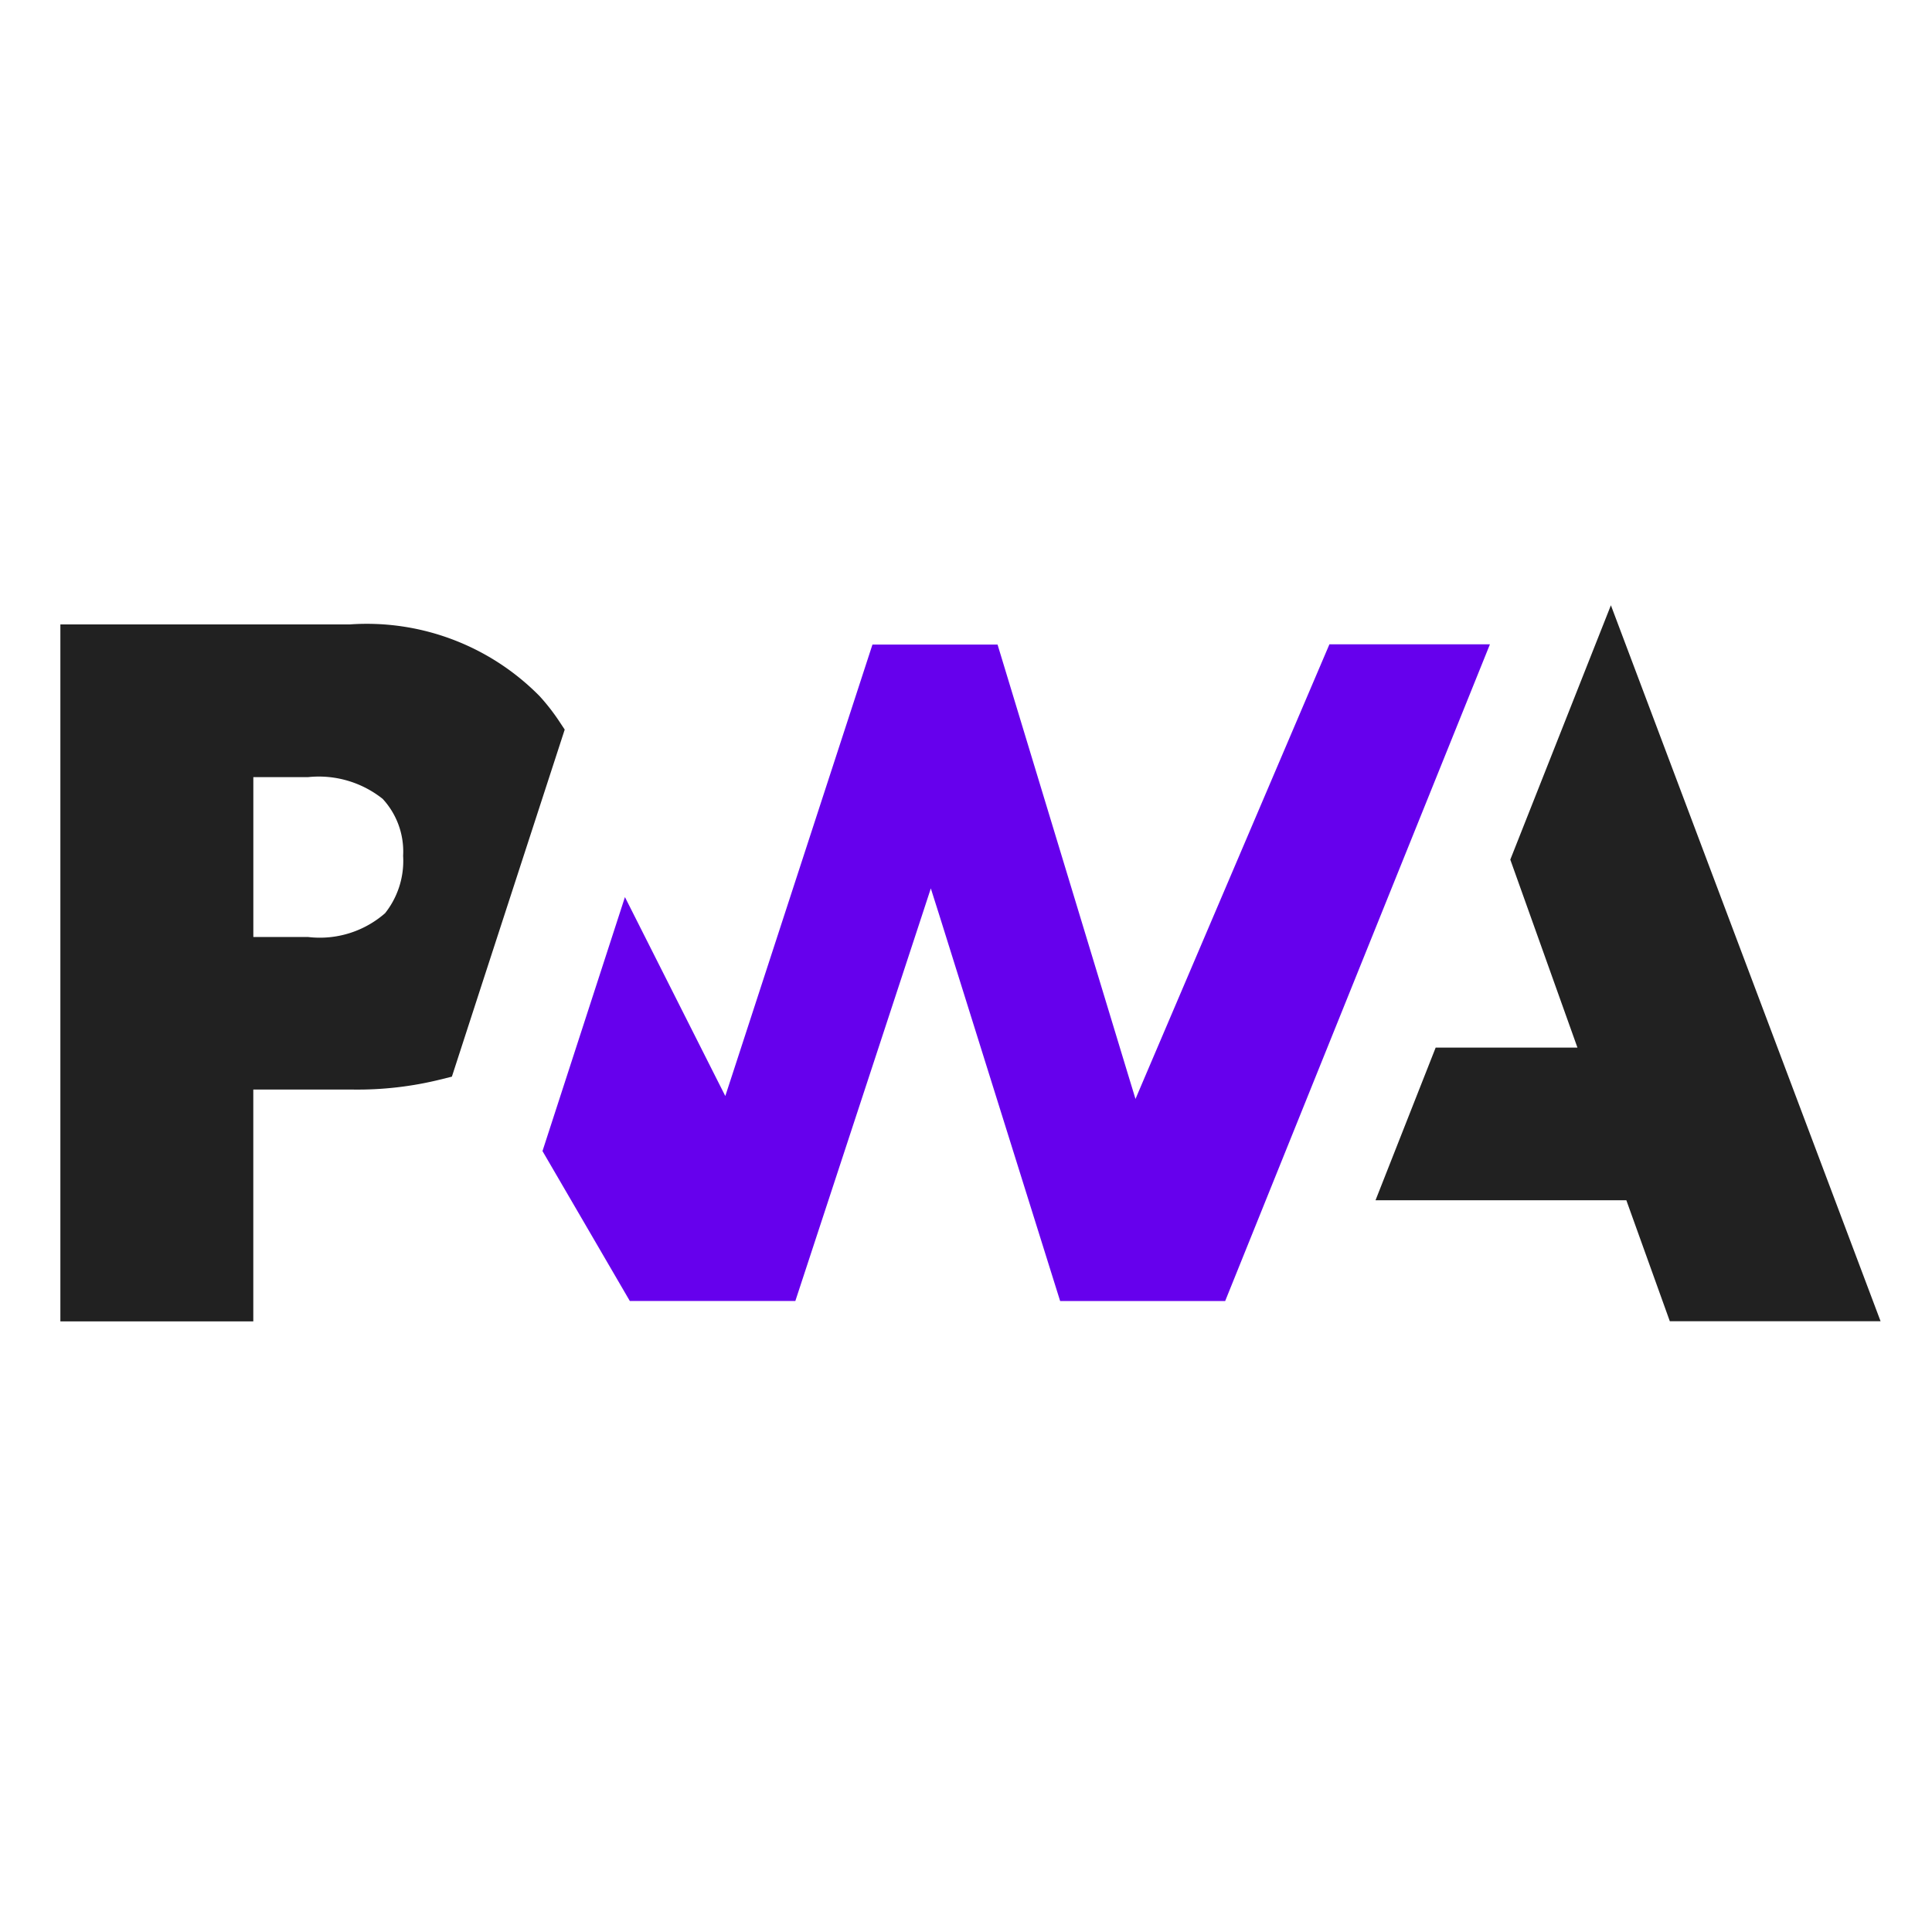
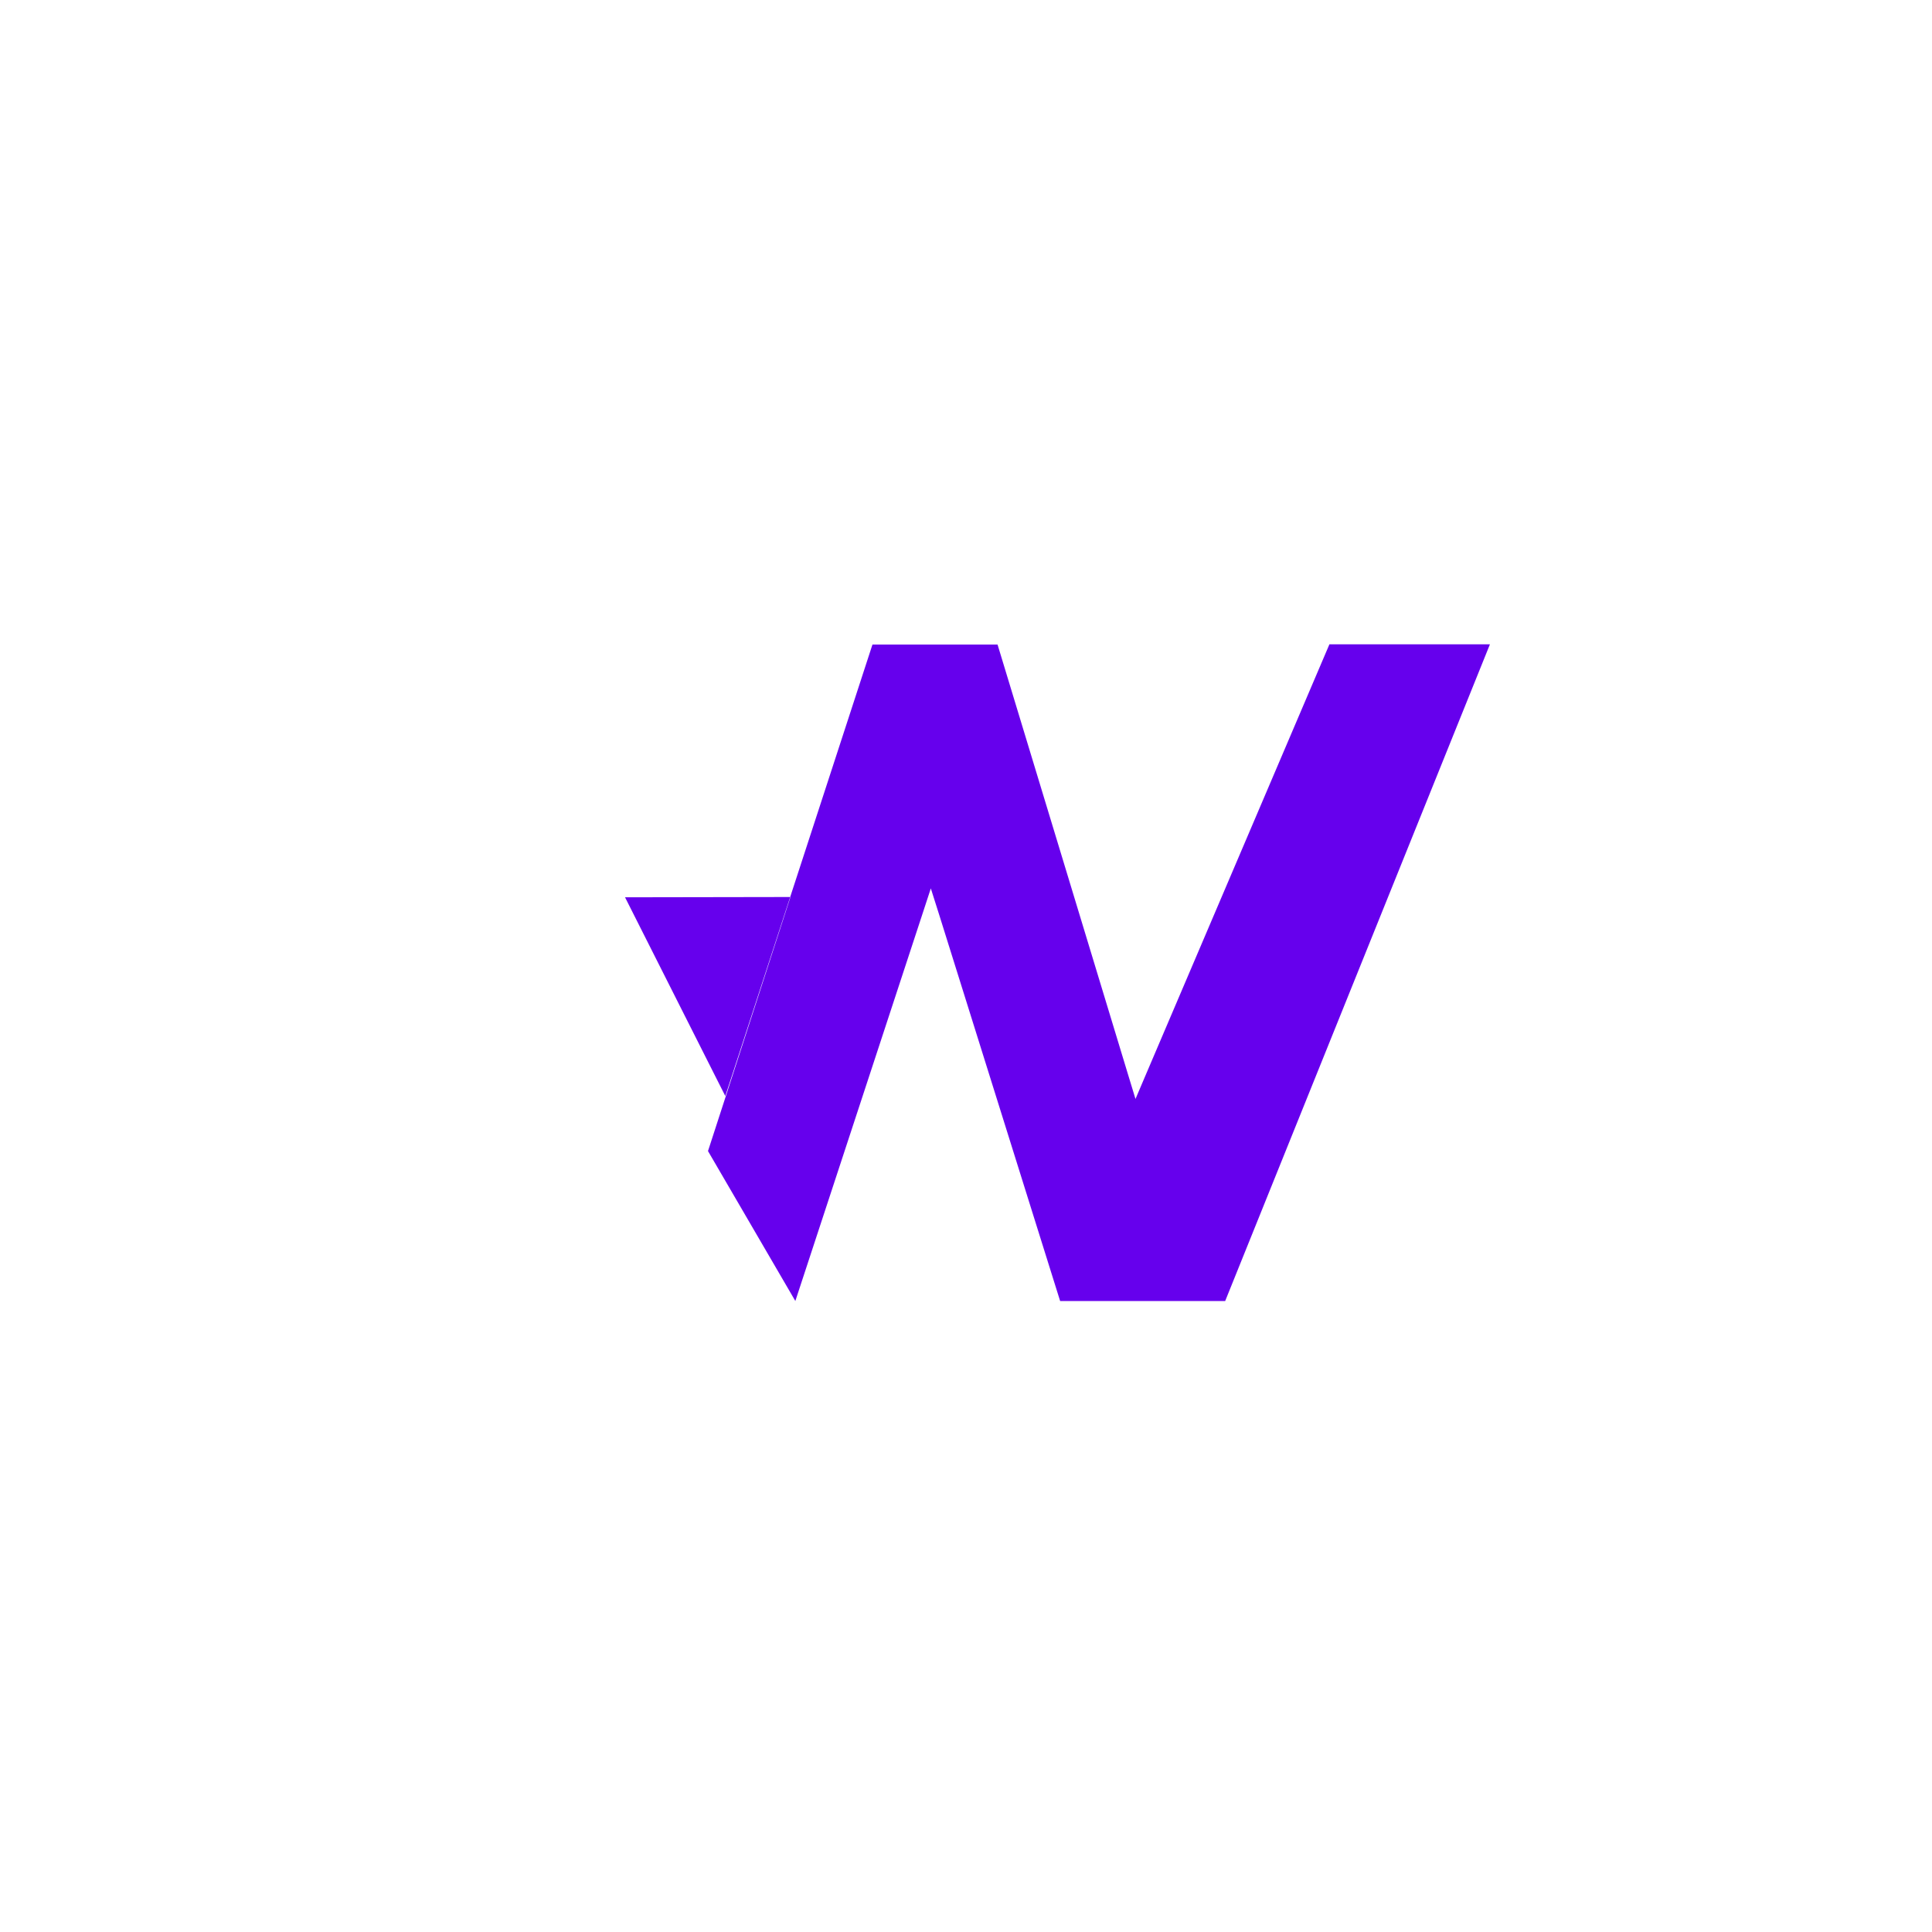
<svg xmlns="http://www.w3.org/2000/svg" width="48" height="48" viewBox="0 0 48 48">
  <defs>
    <clipPath id="clip-path">
      <rect id="Rectangle_7972" data-name="Rectangle 7972" width="48" height="48" transform="translate(1)" />
    </clipPath>
  </defs>
  <g id="progressive_web_apps" data-name="progressive web apps" transform="translate(-1)" clip-path="url(#clip-path)">
    <g id="Group_20206" data-name="Group 20206" transform="translate(822.5 -1032.843)">
-       <path id="Path_111671" data-name="Path 111671" d="M193.271,93.185l-1.735-4.857,1.954-4.94,5.989,15.9h-4.162l-1.025-2.852-.056-.154h-5.848l1.1-2.792h3.889Z" transform="translate(-974.979 965.881)" fill="#212121" stroke="#212121" stroke-width="1" />
-       <path id="Path_111672" data-name="Path 111672" d="M144.274,88.779l2.238,4.437.253.5.175-.535L150.421,82.5h3.108l3.241,10.679.186.61.25-.587,4.568-10.708h3.988L159.184,98.81h-4.1l-2.994-9.561-.219-.691-.225.687-3.141,9.564h-4.112l-2.17-3.725,2.049-6.312Z" transform="translate(-950.245 966.357)" fill="#6600ed" />
-       <path id="Path_111673" data-name="Path 111673" d="M121.525,93.057h-.232v5.76H117.5V82.5h6.715a5.526,5.526,0,0,1,4.328,1.626h0a4.681,4.681,0,0,1,.437.562l-1.967,6.047-.676,2.083a8.071,8.071,0,0,1-2.053.239h-2.762Zm-.232-3.023v.232h1.829a2.963,2.963,0,0,0,2.308-.744,2.591,2.591,0,0,0,.586-1.773,2.426,2.426,0,0,0-.668-1.782,3.049,3.049,0,0,0-2.214-.673h-1.84v4.74Z" transform="translate(-937 966.356)" fill="#212121" stroke="#212121" stroke-width="1" />
+       <path id="Path_111672" data-name="Path 111672" d="M144.274,88.779l2.238,4.437.253.5.175-.535L150.421,82.5h3.108l3.241,10.679.186.61.25-.587,4.568-10.708h3.988L159.184,98.81h-4.1l-2.994-9.561-.219-.691-.225.687-3.141,9.564l-2.17-3.725,2.049-6.312Z" transform="translate(-950.245 966.357)" fill="#6600ed" />
    </g>
  </g>
</svg>